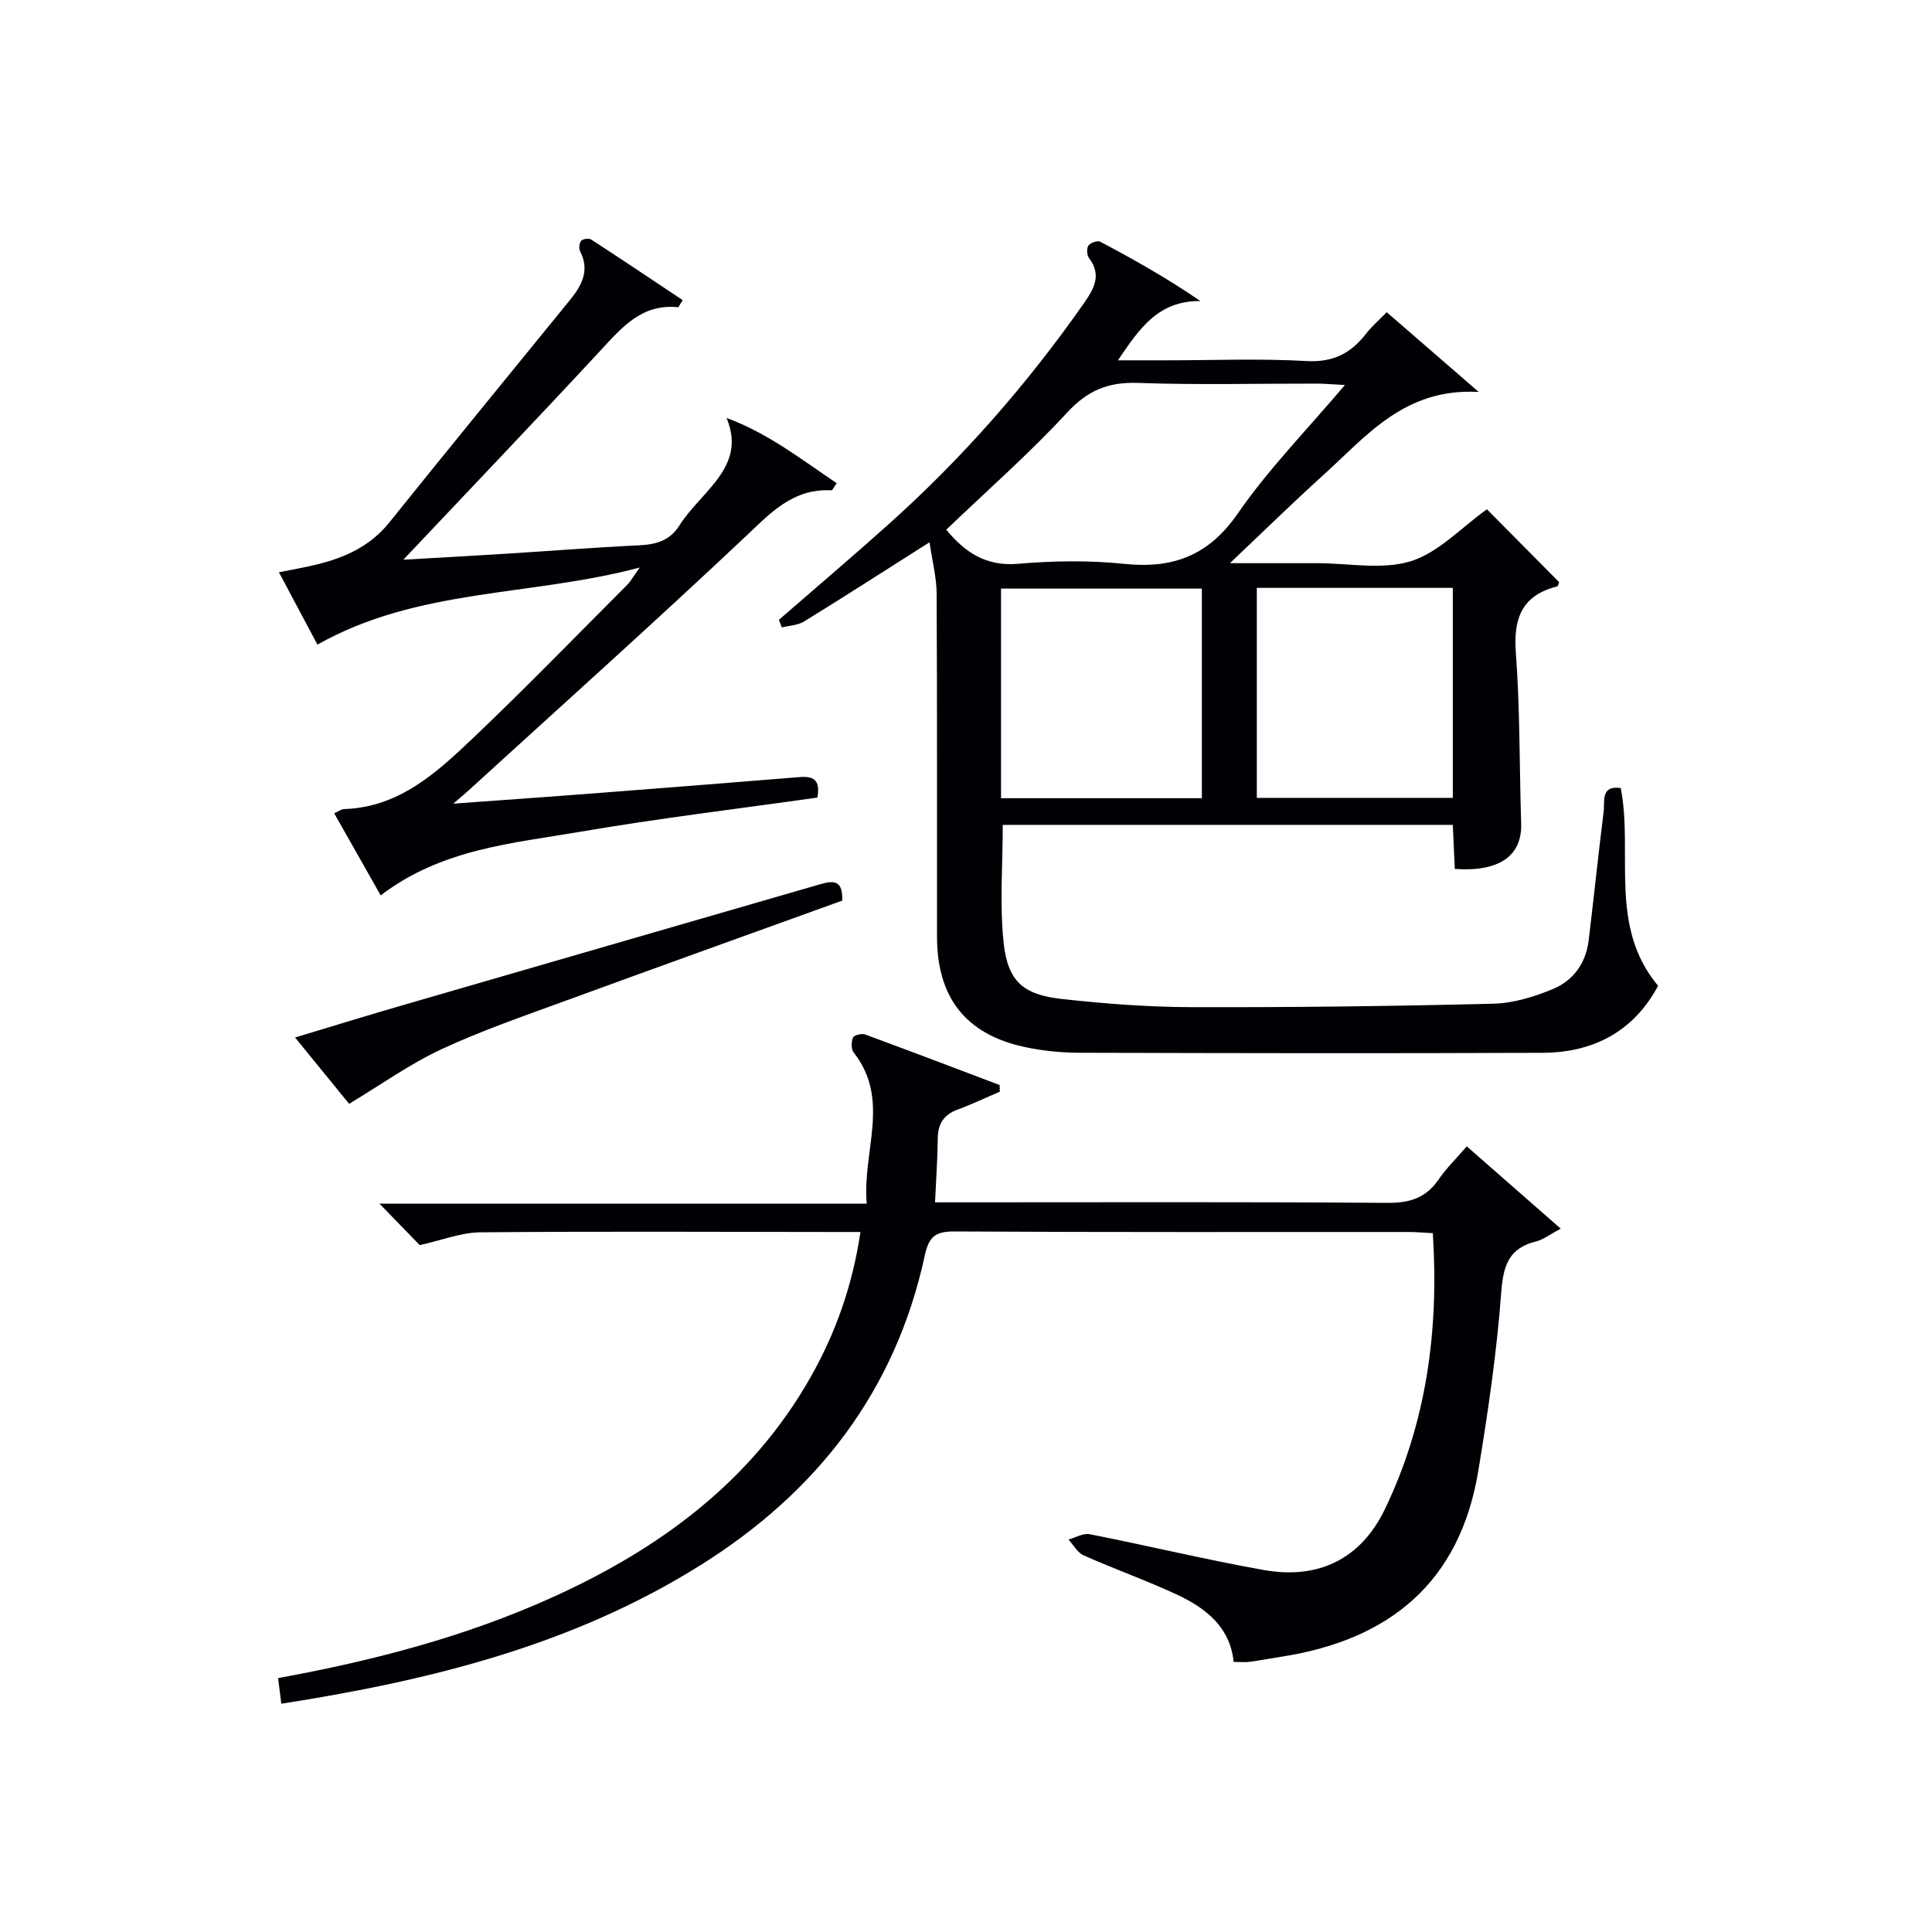
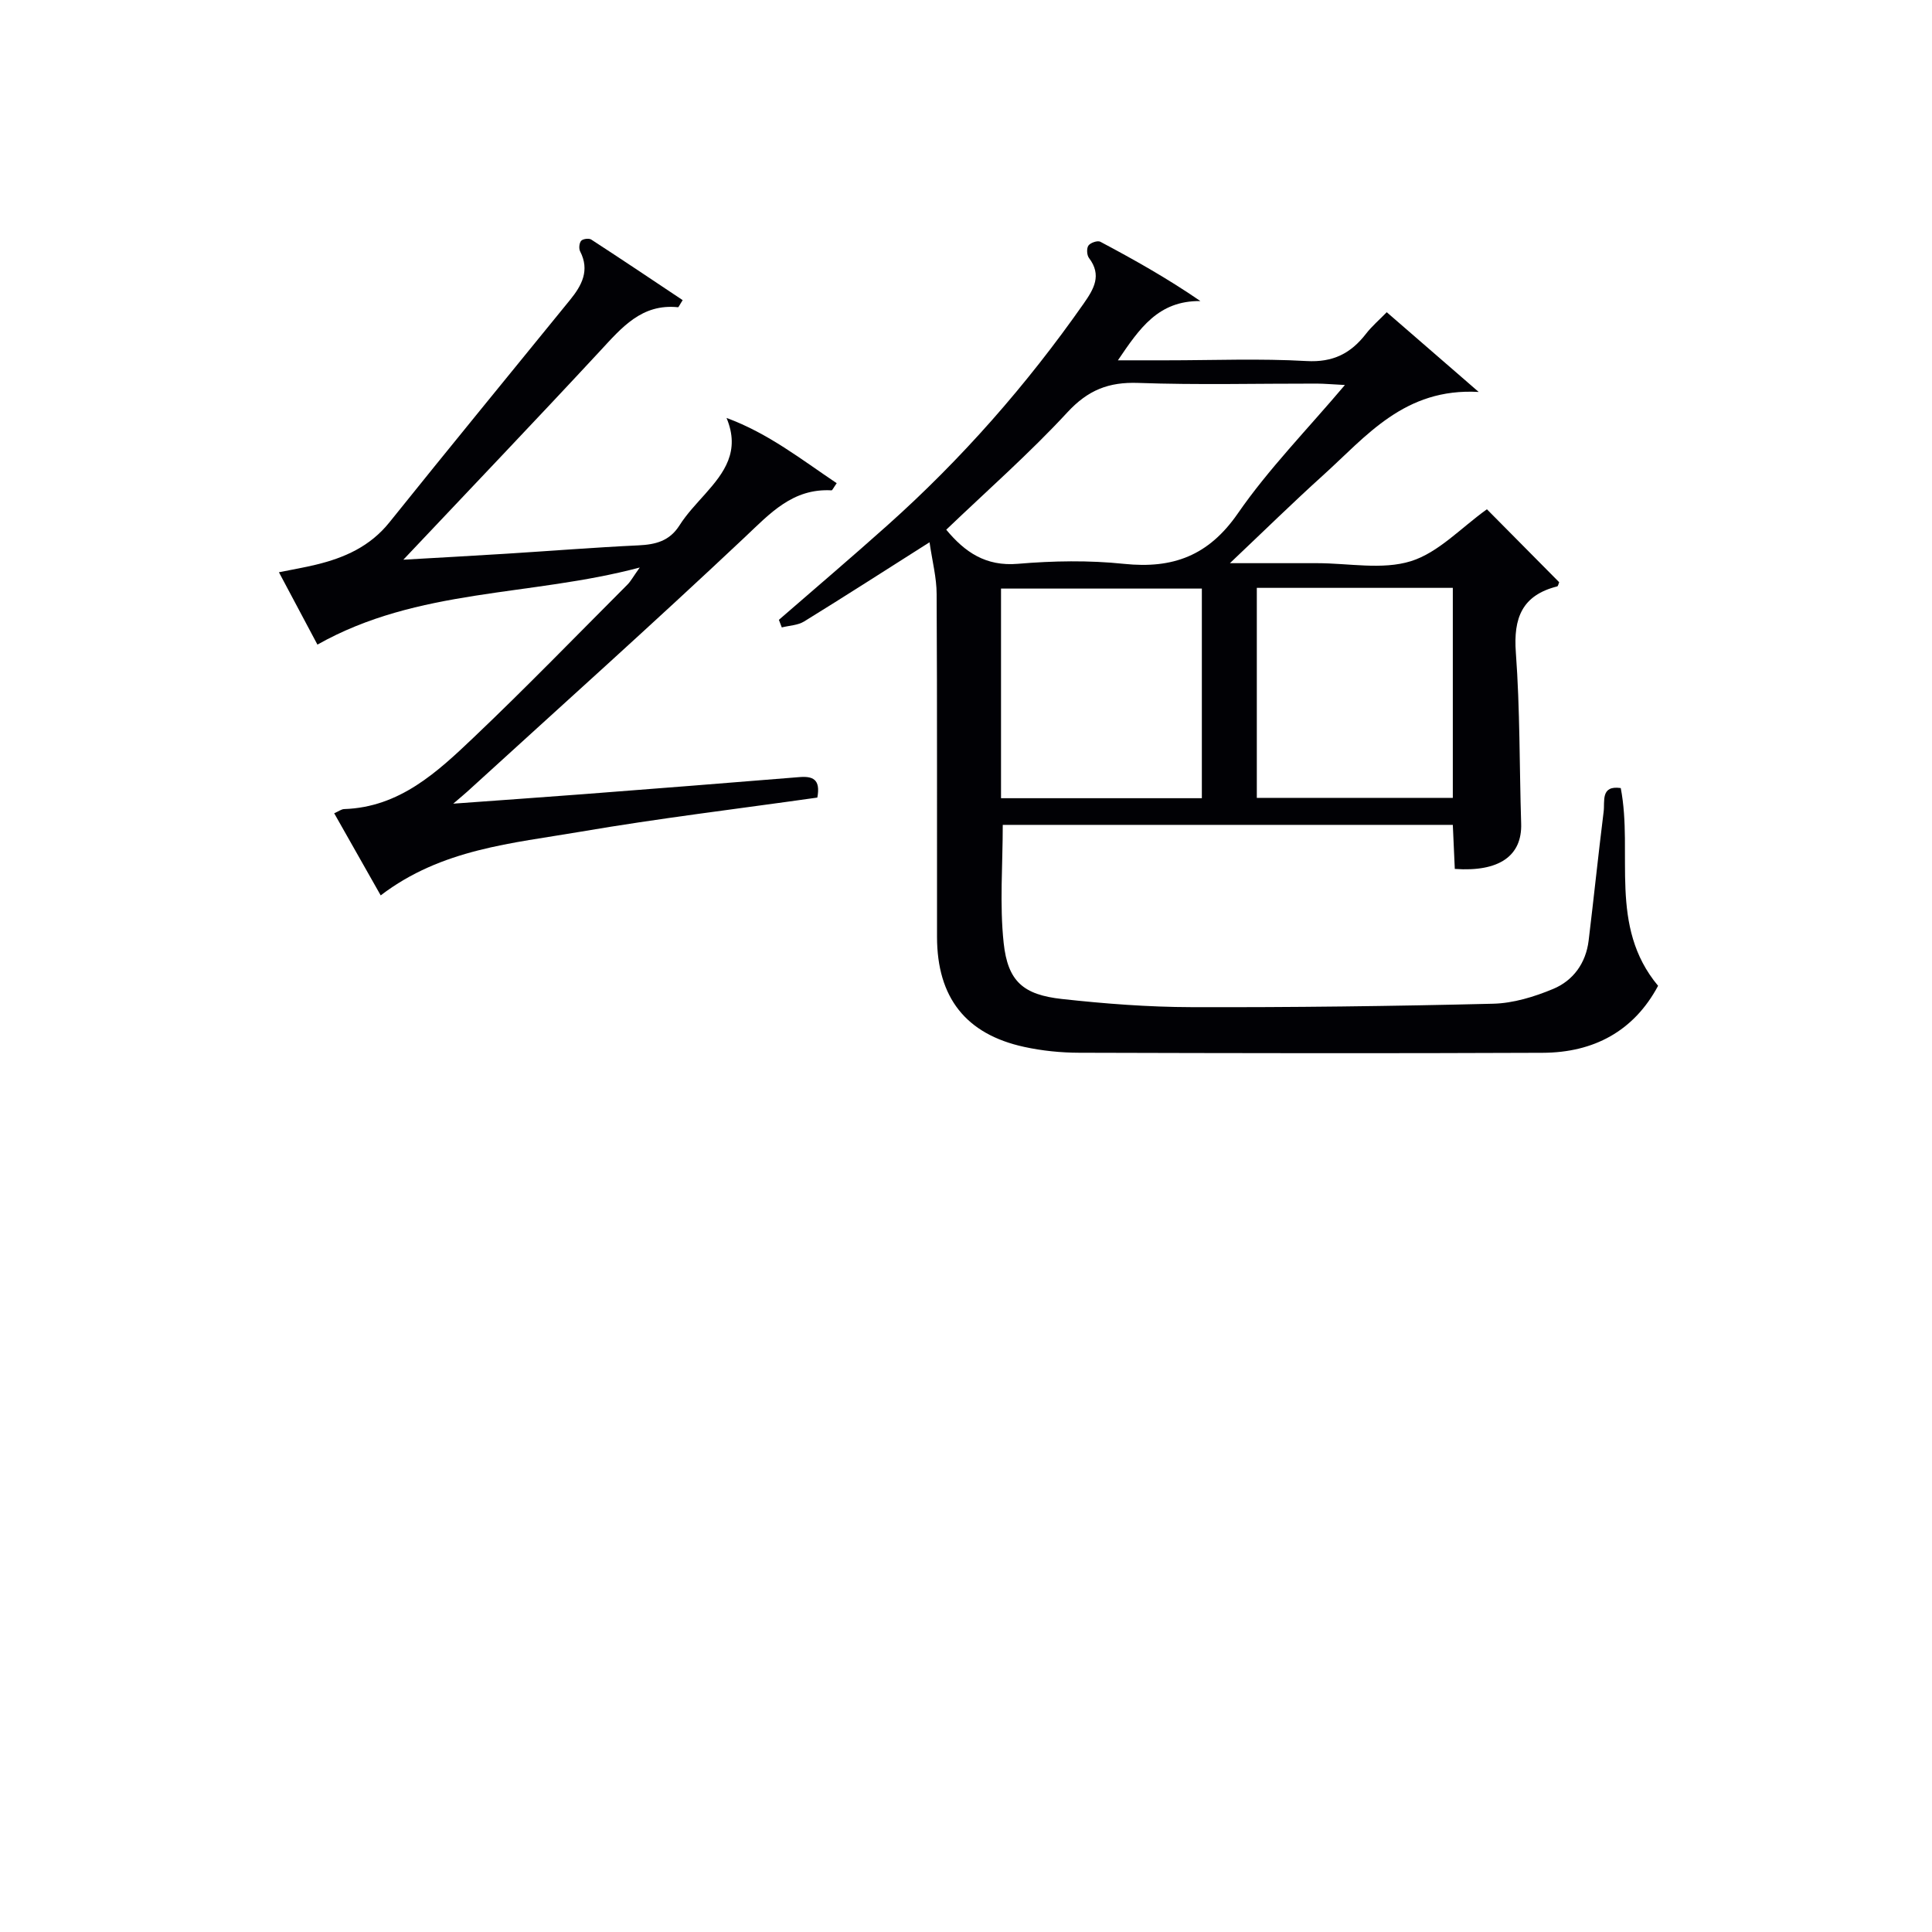
<svg xmlns="http://www.w3.org/2000/svg" enable-background="new 0 0 400 400" viewBox="0 0 400 400">
  <g fill="#010105">
    <path d="m192.45 112.27c-9.39 5.96-17.63 11.26-25.97 16.4-1.3.8-3.07.84-4.62 1.23-.2-.52-.4-1.05-.6-1.57 7.49-6.51 15.06-12.94 22.46-19.56 15.34-13.7 28.83-29.05 40.63-45.9 2.12-3.03 3.83-5.88 1.11-9.46-.45-.59-.52-2-.11-2.57.42-.59 1.89-1.09 2.46-.79 6.93 3.68 13.78 7.52 20.72 12.28-8.73-.09-12.59 5.65-17.08 12.27h10.06c9.66 0 19.35-.4 28.99.15 5.49.31 9.17-1.58 12.32-5.65 1.2-1.55 2.72-2.85 4.29-4.46 6.11 5.3 11.96 10.37 19.04 16.51-15.39-.88-23.27 9.18-32.25 17.28-6.15 5.55-12.07 11.36-19.26 18.17h9.59 8.5c6.5 0 13.44 1.43 19.37-.41 5.72-1.78 10.39-6.92 15.75-10.75 4.72 4.76 9.84 9.93 14.96 15.1-.14.32-.22.82-.41.87-7.26 1.83-9.09 6.52-8.56 13.69.87 11.77.73 23.61 1.1 35.42.21 6.65-4.52 10.04-13.74 9.38-.13-2.89-.26-5.83-.41-9.12-31.17 0-62.23 0-93.18 0 0 8.29-.67 16.46.19 24.47.86 7.95 4.07 10.7 12.05 11.58 8.91.98 17.89 1.67 26.85 1.69 20.81.06 41.63-.2 62.43-.71 4.18-.1 8.52-1.43 12.43-3.06 4.16-1.73 6.78-5.34 7.35-10.01 1.08-8.9 2-17.82 3.11-26.72.27-2.13-.68-5.47 3.54-4.86 2.62 13.6-2.6 28.58 7.73 40.94-5.01 9.38-13.32 13.83-23.89 13.87-31.99.14-63.97.08-95.96-.01-3.8-.01-7.68-.4-11.39-1.21-12.09-2.63-18.03-10.22-18.05-22.75-.03-23.66.05-47.32-.08-70.99 0-3.38-.89-6.75-1.47-10.74zm86-32.56c-2.6-.13-4.21-.28-5.82-.29-12.33-.02-24.66.3-36.97-.14-6.13-.22-10.41 1.48-14.67 6.09-7.87 8.51-16.62 16.2-25.08 24.3 3.84 4.63 8.16 7.63 14.84 7.06 7.28-.62 14.71-.75 21.96.01 10.12 1.05 17.5-1.67 23.57-10.44 6.36-9.2 14.32-17.31 22.17-26.59zm-29.62 42.15c-14.24 0-27.92 0-41.58 0v43.4h41.58c0-14.61 0-28.89 0-43.4zm11.38 43.33h40.58c0-14.66 0-28.92 0-43.48-13.6 0-26.98 0-40.58 0z" />
-     <path d="m58.24 352.74c-.27-2.19-.45-3.65-.66-5.31 19.65-3.58 38.73-8.55 56.81-16.73 22.16-10.03 41.14-23.92 53.41-45.53 5.19-9.14 8.68-18.95 10.35-30.1-2.18 0-3.95 0-5.72 0-24.33-.02-48.66-.15-72.99.07-3.99.04-7.96 1.64-12.54 2.65-2.18-2.25-4.95-5.1-8.33-8.58h100.88c-.97-10.9 5.02-21.46-2.71-31.31-.54-.69-.5-2.21-.13-3.09.21-.5 1.8-.89 2.51-.63 9.31 3.42 18.58 6.96 27.85 10.47.01.46.01.92.02 1.38-2.91 1.24-5.77 2.61-8.74 3.7-2.93 1.07-4.08 3.03-4.1 6.07-.04 4.14-.34 8.28-.56 13.13h5.2c29.5 0 59-.11 88.49.11 4.61.03 7.95-1.02 10.57-4.84 1.58-2.31 3.63-4.3 5.83-6.86 6.36 5.57 12.53 10.97 19.45 17.04-2.31 1.23-3.6 2.27-5.06 2.63-5.64 1.38-6.83 4.93-7.25 10.5-.92 12.39-2.73 24.73-4.75 37-3.8 23.12-18.43 35.08-40.93 38.52-2.13.33-4.26.75-6.4 1.03-.98.13-1.98.02-3.33.02-.72-7.24-5.79-11.17-11.82-13.97-6.31-2.93-12.88-5.27-19.24-8.09-1.27-.57-2.1-2.15-3.13-3.27 1.47-.4 3.06-1.38 4.4-1.11 12.02 2.37 23.95 5.26 36.01 7.41 11.37 2.03 20.16-2.3 25.13-12.66 8.6-17.91 11.18-37.01 9.89-57.08-1.81-.09-3.43-.24-5.04-.24-31.33-.01-62.66.07-93.99-.11-3.92-.02-5.3 1.04-6.14 4.92-6.06 28.08-22.26 48.99-46.32 64.09-26.42 16.6-55.93 23.93-86.92 28.77z" />
    <path d="m169.22 165.13c-16.5 2.34-32.81 4.29-48.98 7.06-14.14 2.42-28.81 3.55-41.42 13.19-3.22-5.69-6.37-11.25-9.63-17 .9-.39 1.48-.85 2.07-.87 11.46-.38 19.24-7.63 26.8-14.82 10.85-10.31 21.28-21.08 31.86-31.67.67-.67 1.12-1.55 2.53-3.52-22.73 6.04-45.87 4.2-66.73 15.96-2.66-5-5.25-9.88-7.97-14.98 2.87-.58 5.29-.99 7.67-1.57 5.92-1.43 11.21-3.78 15.21-8.77 12.38-15.43 24.94-30.73 37.42-46.08 2.41-2.97 4.09-6.08 2.06-10.02-.3-.58-.19-1.72.21-2.18.35-.41 1.6-.57 2.08-.27 6.36 4.13 12.66 8.36 18.94 12.55-.63.97-.83 1.49-.97 1.47-7.52-.77-11.64 4.21-16.12 9.04-13.32 14.36-26.86 28.52-40.74 43.23 7.29-.42 14.31-.8 21.32-1.24 9.12-.57 18.23-1.3 27.36-1.73 3.54-.17 6.42-.88 8.48-4.12 1.5-2.37 3.49-4.45 5.37-6.56 3.87-4.36 7.27-8.81 4.38-15.7 8.63 3.17 15.51 8.61 22.81 13.51-.7.99-.9 1.49-1.07 1.48-8.04-.44-12.7 4.75-18.01 9.76-18.89 17.79-38.22 35.11-57.39 52.6-.58.53-1.19 1.02-2.92 2.51 9.85-.72 18.35-1.31 26.85-1.96 14.9-1.15 29.81-2.31 44.7-3.53 2.89-.26 4.54.42 3.83 4.23z" />
-     <path d="m72.28 228.53c-3.12-3.83-6.87-8.42-11.19-13.73 7.86-2.36 15.05-4.59 22.27-6.68 28.49-8.28 57-16.51 85.49-24.77 2.86-.83 5.74-1.9 5.53 3.11-18.98 6.86-38.01 13.68-56.99 20.63-8.72 3.19-17.54 6.22-25.94 10.12-6.52 3.02-12.45 7.29-19.17 11.32z" />
  </g>
</svg>